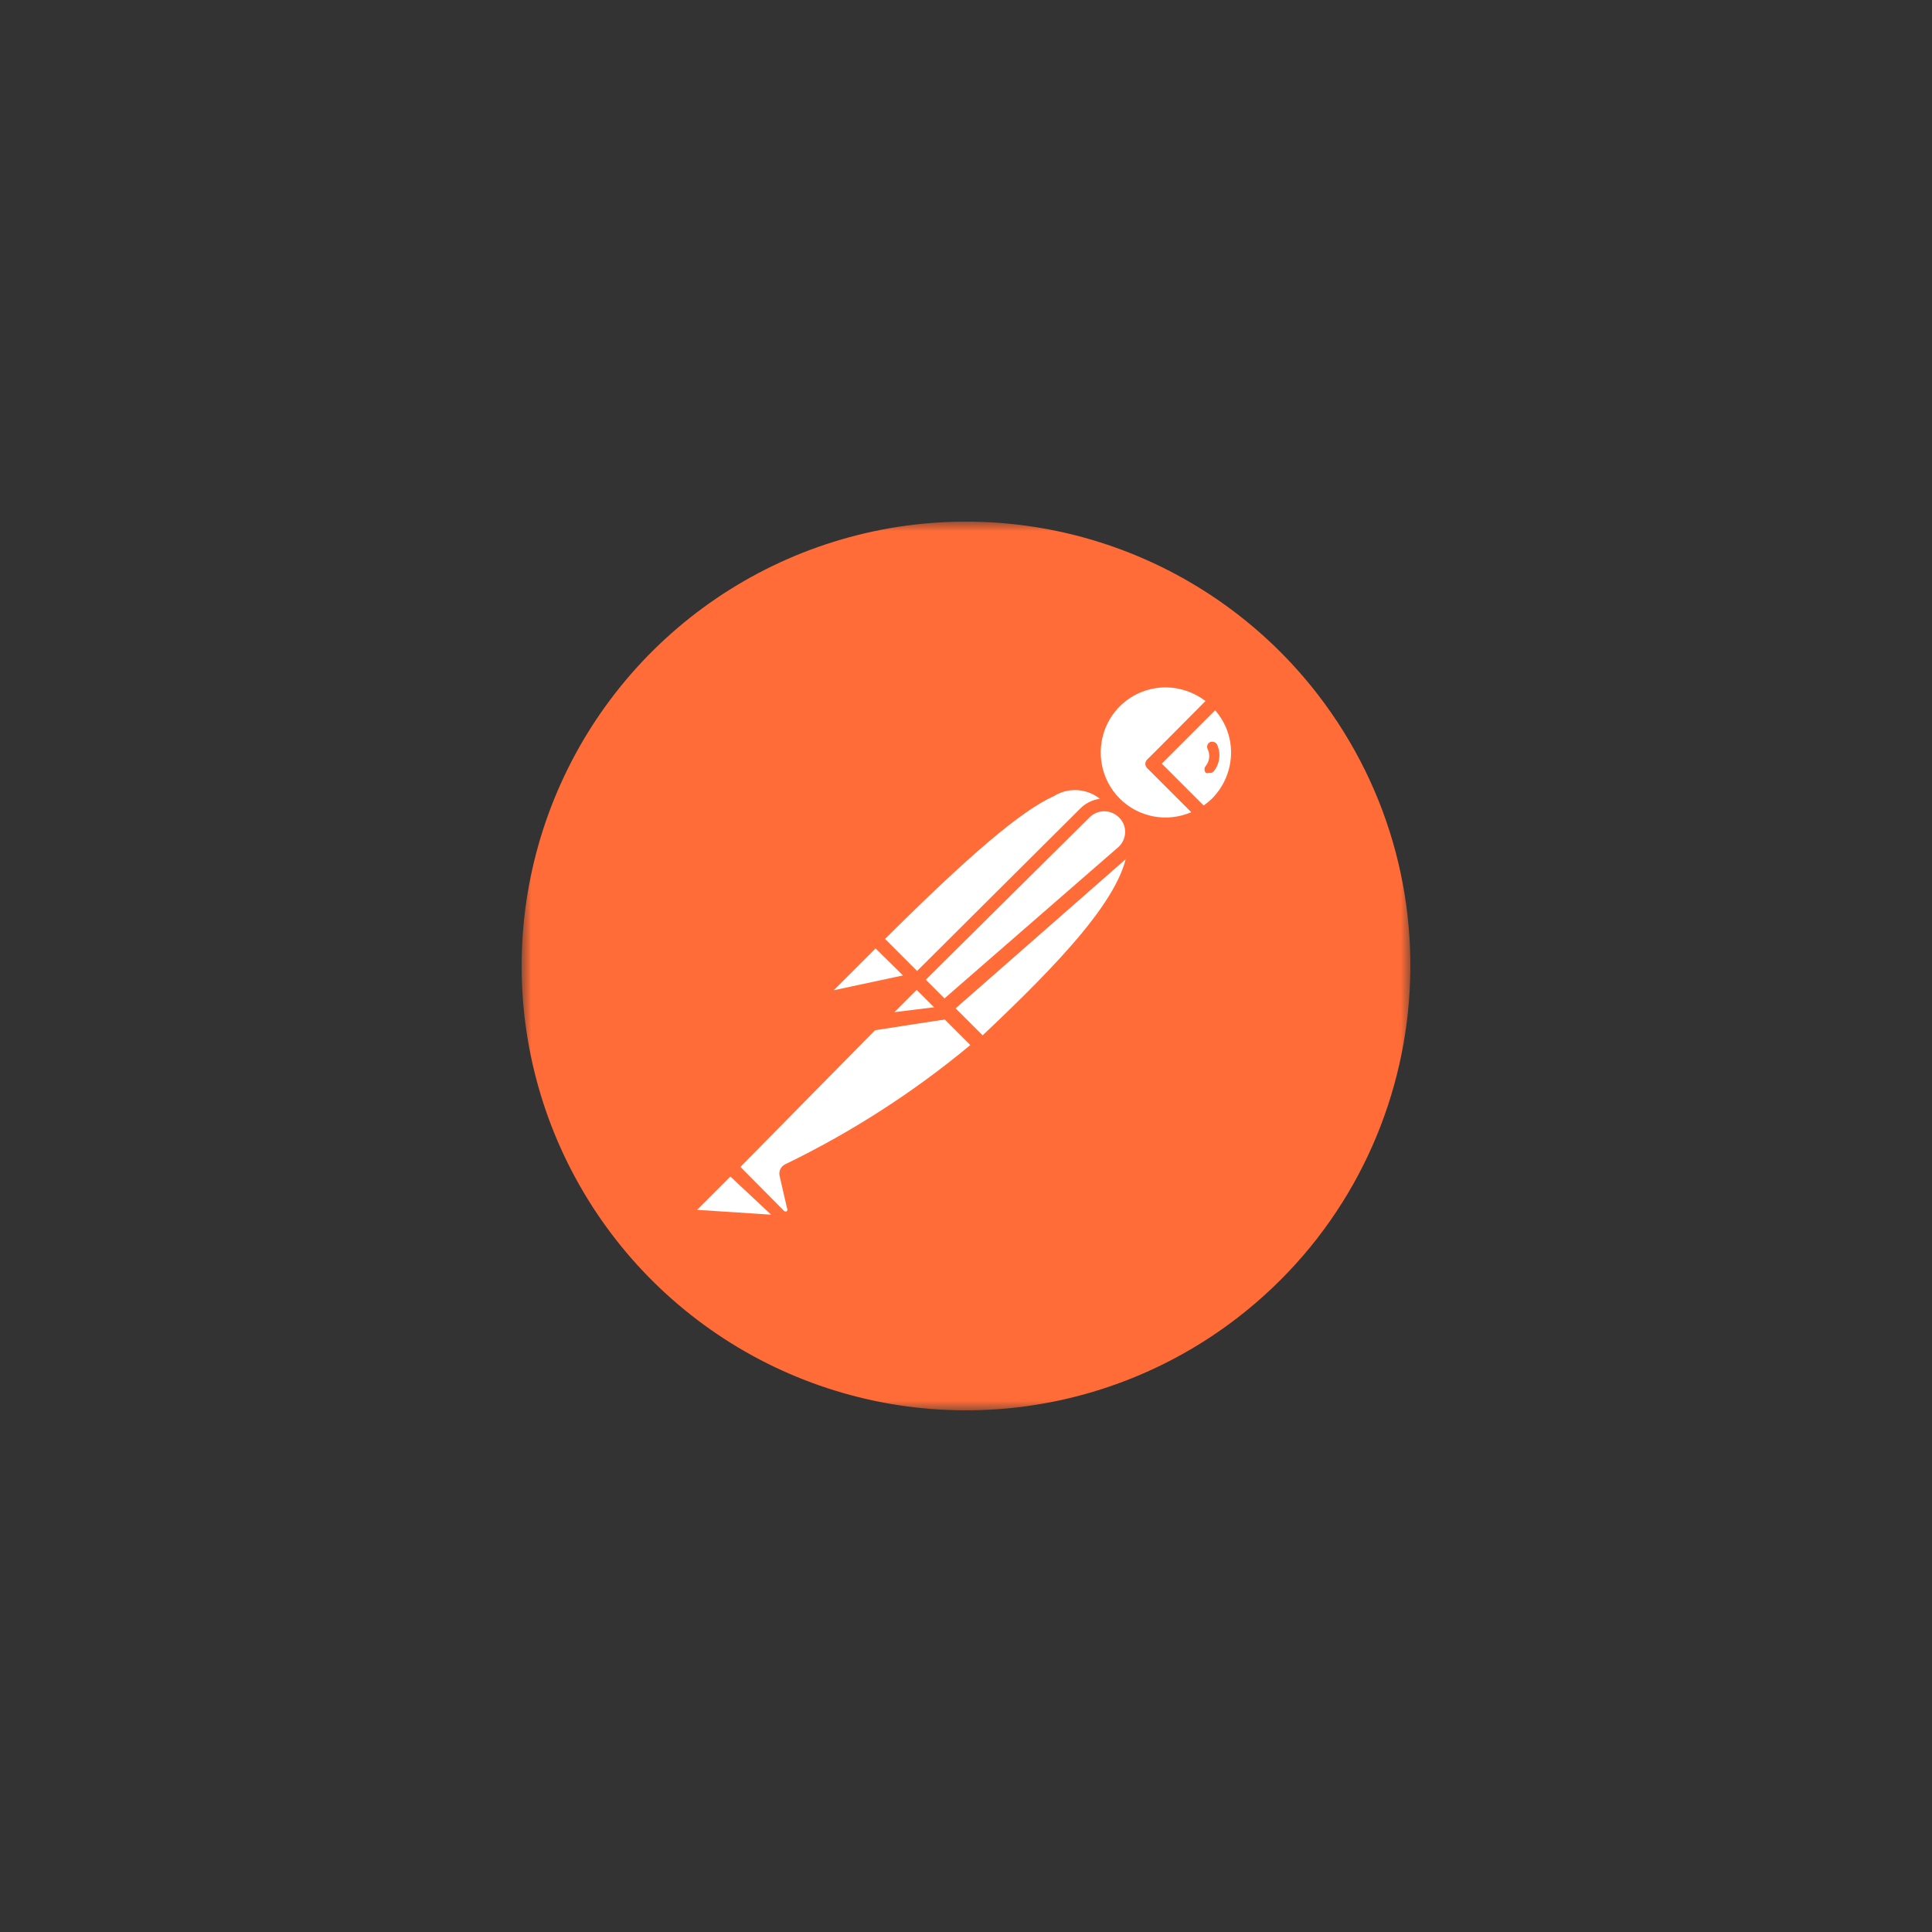
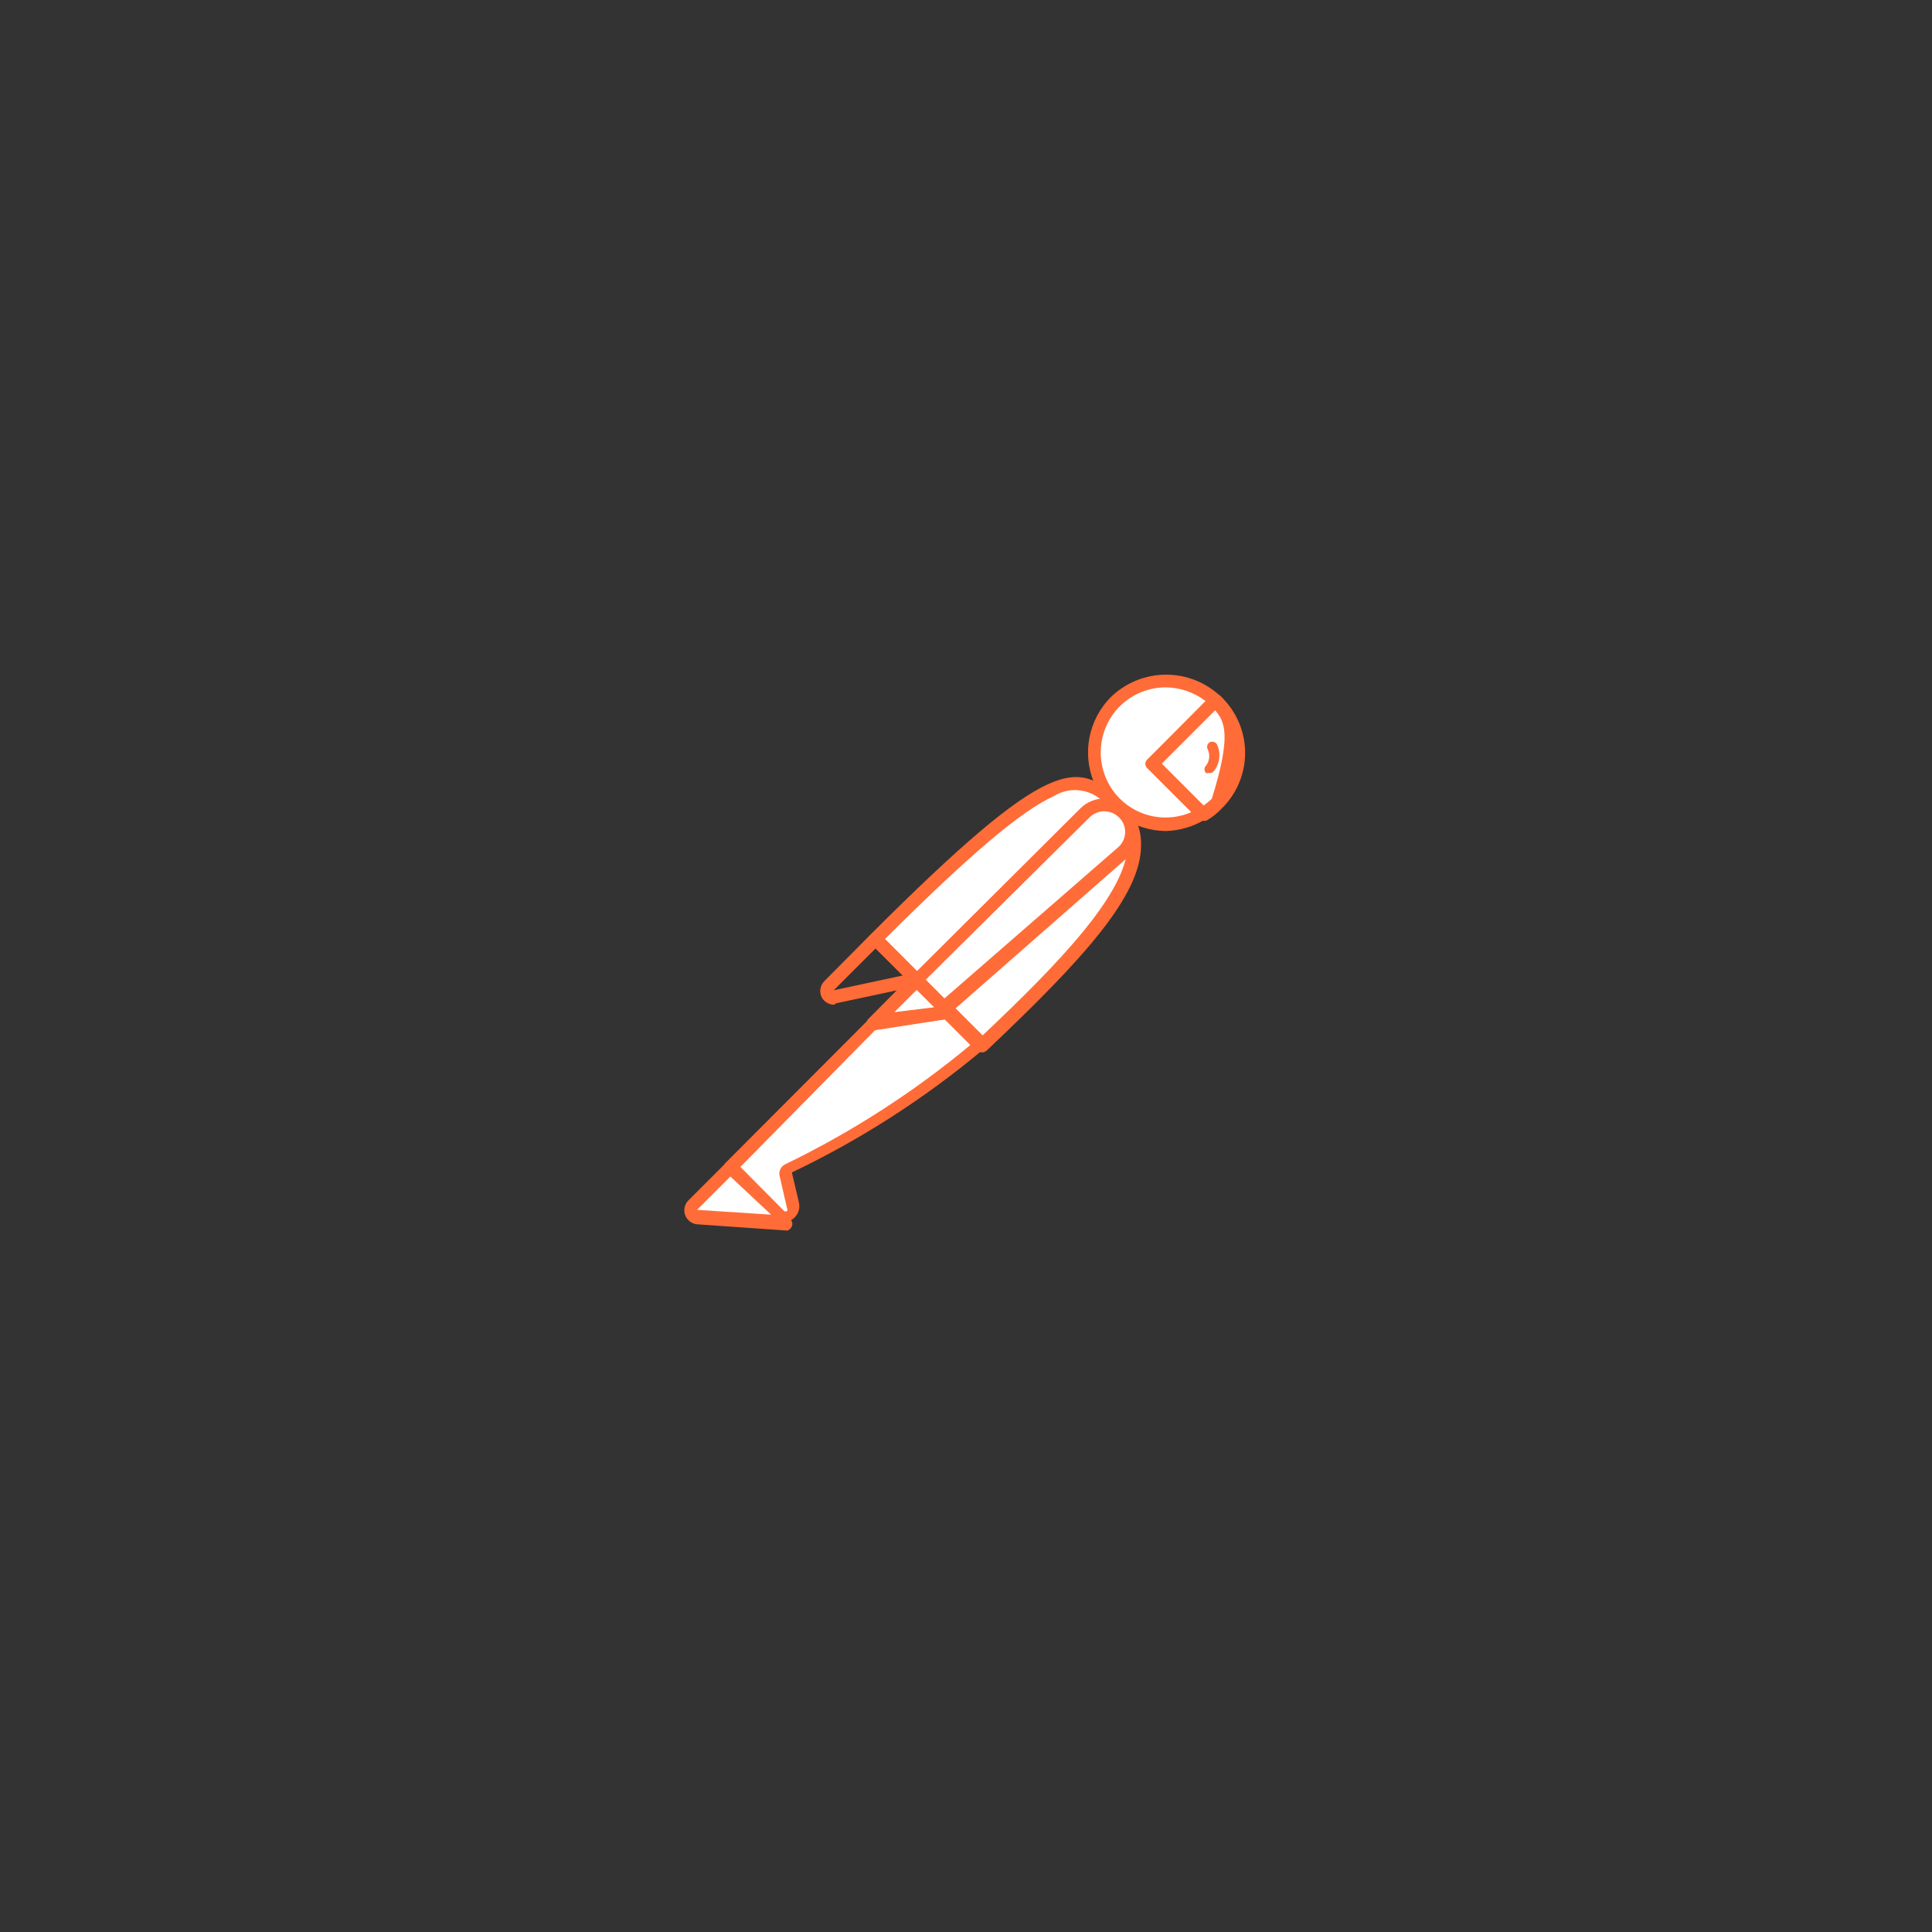
<svg xmlns="http://www.w3.org/2000/svg" width="100" height="100" viewBox="0 0 100 100" fill="none">
  <rect x="0" y="0" width="100" height="100" fill="#333333" stroke="none" />
  <mask id="mask0_774_13848" style="mask-type:luminance" maskUnits="userSpaceOnUse" x="27" y="27" width="46" height="46">
    <path d="M73 27H27V73H73V27Z" fill="white" />
  </mask>
  <g mask="url(#mask0_774_13848)">
-     <path d="M68.204 35.941C65.423 32.341 61.637 29.645 57.325 28.197C53.013 26.748 48.367 26.61 43.977 27.802C39.587 28.993 35.648 31.46 32.659 34.889C29.671 38.319 27.766 42.559 27.187 47.071C26.608 51.583 27.38 56.166 29.405 60.239C31.431 64.313 34.619 67.694 38.566 69.956C42.513 72.217 47.042 73.257 51.581 72.945C56.12 72.632 60.463 70.98 64.063 68.199C74.111 60.433 75.966 45.993 68.204 35.941Z" fill="#FF6C37" />
    <path d="M57.757 41.654L48.059 51.429L45.318 48.611C54.863 39.066 55.821 39.929 57.757 41.654Z" fill="white" />
    <path d="M48.059 51.696C47.974 51.694 47.892 51.66 47.83 51.601L45.069 48.841C45.007 48.776 44.973 48.69 44.973 48.601C44.973 48.511 45.007 48.426 45.069 48.361C54.48 38.951 55.764 39.391 57.988 41.404C58.063 41.464 58.105 41.556 58.103 41.653C58.117 41.747 58.081 41.842 58.007 41.903L48.309 51.601C48.241 51.664 48.152 51.697 48.059 51.696ZM45.798 48.611L48.059 50.873L57.26 41.673C56.942 41.275 56.489 41.008 55.986 40.923C55.484 40.838 54.968 40.941 54.538 41.213C52.87 41.96 50.187 44.241 45.798 48.611Z" fill="#FF6C37" />
    <path d="M50.838 54.131L48.193 51.429L57.892 41.845C60.498 44.395 56.627 48.65 50.838 54.131Z" fill="white" />
    <path d="M50.838 54.476C50.753 54.47 50.672 54.436 50.608 54.381L47.905 51.736C47.865 51.638 47.865 51.527 47.905 51.429C47.877 51.348 47.877 51.26 47.905 51.179L57.603 41.481C57.744 41.35 57.961 41.35 58.102 41.481C58.738 42.066 59.086 42.899 59.06 43.762C59.06 46.349 56.108 49.608 51.087 54.361C51.02 54.428 50.932 54.468 50.838 54.476ZM48.691 51.429L50.857 53.594C54.69 49.971 58.351 46.234 58.37 43.704C58.391 43.167 58.213 42.642 57.872 42.228L48.691 51.429Z" fill="#FF6C37" />
-     <path d="M45.395 48.669L47.312 50.586C47.324 50.596 47.334 50.61 47.341 50.625C47.348 50.639 47.351 50.656 47.351 50.672C47.351 50.688 47.348 50.704 47.341 50.719C47.334 50.734 47.324 50.747 47.312 50.758L43.268 51.621C43.1 51.657 42.93 51.576 42.849 51.425C42.769 51.274 42.799 51.087 42.923 50.969L45.28 48.631C45.28 48.631 45.357 48.631 45.395 48.669Z" fill="white" />
    <path d="M43.172 52.004C43.045 52.002 42.919 51.968 42.809 51.904C42.698 51.84 42.605 51.749 42.54 51.639C42.389 51.354 42.443 51.003 42.674 50.777L45.012 48.419C45.097 48.344 45.206 48.302 45.319 48.302C45.432 48.302 45.541 48.344 45.626 48.419L47.542 50.336C47.656 50.444 47.7 50.607 47.657 50.758C47.614 50.909 47.488 51.029 47.332 51.065L43.287 51.928L43.172 52.004ZM45.319 49.091L43.154 51.256L46.738 50.489L45.319 49.091Z" fill="#FF6C37" />
    <path d="M62.914 36.268C61.527 34.929 59.348 34.873 57.893 36.136C56.438 37.399 56.19 39.567 57.322 41.126C58.455 42.686 60.591 43.123 62.244 42.133L59.637 39.526L62.914 36.268Z" fill="white" />
    <path d="M60.326 43.014C59.529 43.004 58.753 42.759 58.094 42.311C57.435 41.862 56.923 41.23 56.62 40.492C56.002 38.984 56.344 37.254 57.483 36.095C58.25 35.342 59.283 34.92 60.358 34.92C61.433 34.92 62.466 35.342 63.233 36.095C63.306 36.157 63.348 36.248 63.348 36.344C63.348 36.392 63.337 36.439 63.318 36.482C63.298 36.525 63.269 36.563 63.233 36.594L60.128 39.526L62.486 41.846C62.524 41.882 62.552 41.928 62.569 41.978C62.586 42.028 62.59 42.081 62.581 42.133C62.575 42.184 62.559 42.232 62.532 42.275C62.506 42.318 62.47 42.355 62.428 42.383C61.795 42.779 61.067 42.997 60.32 43.015L60.326 43.014ZM60.326 35.577C58.961 35.584 57.739 36.406 57.226 37.661C56.714 38.917 56.993 40.362 57.95 41.327C58.925 42.306 60.394 42.588 61.668 42.036L59.406 39.774C59.331 39.714 59.288 39.622 59.291 39.525C59.294 39.435 59.336 39.351 59.406 39.295L62.396 36.285C61.802 35.83 61.075 35.582 60.326 35.577Z" fill="#FF6C37" />
    <path d="M62.971 36.325L59.693 39.583L62.3 42.19C62.563 42.039 62.807 41.859 63.028 41.653C64.449 40.144 64.423 37.795 62.971 36.325Z" fill="white" />
-     <path d="M62.243 42.478C62.2 42.48 62.157 42.472 62.117 42.456C62.077 42.439 62.042 42.414 62.013 42.382L59.406 39.775C59.331 39.715 59.288 39.623 59.291 39.526C59.294 39.436 59.336 39.352 59.406 39.296L62.664 36.095C62.696 36.048 62.738 36.009 62.789 35.982C62.839 35.955 62.895 35.941 62.952 35.941C63.009 35.941 63.065 35.955 63.115 35.982C63.165 36.009 63.208 36.048 63.239 36.095C63.622 36.47 63.926 36.917 64.133 37.411C64.341 37.904 64.447 38.435 64.447 38.97C64.447 39.505 64.341 40.036 64.133 40.529C63.926 41.023 63.622 41.47 63.239 41.845C63.014 42.084 62.755 42.291 62.472 42.458C62.401 42.494 62.319 42.501 62.243 42.478ZM60.135 39.526L62.301 41.692C62.45 41.588 62.591 41.472 62.722 41.347C63.359 40.712 63.718 39.85 63.719 38.951C63.721 38.147 63.428 37.37 62.895 36.766L60.135 39.526Z" fill="#FF6C37" />
+     <path d="M62.243 42.478C62.2 42.48 62.157 42.472 62.117 42.456C62.077 42.439 62.042 42.414 62.013 42.382L59.406 39.775C59.331 39.715 59.288 39.623 59.291 39.526C59.294 39.436 59.336 39.352 59.406 39.296L62.664 36.095C62.696 36.048 62.738 36.009 62.789 35.982C62.839 35.955 62.895 35.941 62.952 35.941C63.009 35.941 63.065 35.955 63.115 35.982C63.165 36.009 63.208 36.048 63.239 36.095C63.622 36.47 63.926 36.917 64.133 37.411C64.341 37.904 64.447 38.435 64.447 38.97C64.447 39.505 64.341 40.036 64.133 40.529C63.926 41.023 63.622 41.47 63.239 41.845C63.014 42.084 62.755 42.291 62.472 42.458C62.401 42.494 62.319 42.501 62.243 42.478ZM60.135 39.526L62.301 41.692C62.45 41.588 62.591 41.472 62.722 41.347C63.721 38.147 63.428 37.37 62.895 36.766L60.135 39.526Z" fill="#FF6C37" />
    <path d="M58.159 42.056C57.62 41.55 56.781 41.55 56.242 42.056L47.56 50.719L48.998 52.176L58.179 44.126C58.462 43.855 58.621 43.479 58.617 43.086C58.613 42.694 58.447 42.322 58.159 42.056Z" fill="white" />
    <path d="M48.922 52.521C48.837 52.519 48.755 52.485 48.693 52.426L47.236 50.969C47.173 50.905 47.139 50.819 47.139 50.729C47.139 50.64 47.173 50.554 47.236 50.489L55.918 41.845C56.607 41.158 57.722 41.158 58.41 41.845C58.755 42.19 58.942 42.661 58.927 43.148C58.907 43.633 58.693 44.088 58.333 44.413L49.153 52.463C49.086 52.511 49.004 52.531 48.922 52.521ZM47.907 50.719L48.865 51.696L57.873 43.857C58.096 43.663 58.229 43.385 58.237 43.09C58.246 42.794 58.13 42.506 57.912 42.304C57.493 41.888 56.816 41.888 56.398 42.304L47.907 50.719Z" fill="#FF6C37" />
    <path d="M40.834 60.59C40.809 60.623 40.796 60.664 40.796 60.705C40.796 60.746 40.809 60.787 40.834 60.82L41.217 62.487C41.25 62.687 41.154 62.885 40.978 62.991C40.893 63.041 40.794 63.062 40.695 63.052C40.597 63.042 40.504 63.001 40.43 62.935L37.805 60.405L45.989 52.156H48.826L50.743 54.073C47.753 56.688 44.419 58.88 40.834 60.59Z" fill="white" />
    <path d="M40.662 63.408C40.445 63.403 40.23 63.314 40.087 63.158L37.576 60.648C37.501 60.587 37.458 60.495 37.461 60.398C37.464 60.308 37.506 60.224 37.576 60.168L45.817 51.908C45.863 51.858 45.924 51.825 45.99 51.812H48.845C48.92 51.786 49.001 51.786 49.075 51.812L50.992 53.729C51.066 53.797 51.102 53.898 51.088 53.997C51.089 54.045 51.08 54.092 51.06 54.135C51.04 54.178 51.01 54.217 50.973 54.246L50.82 54.381C47.818 56.884 44.514 59.002 40.987 60.686L41.352 62.239C41.38 62.359 41.381 62.483 41.355 62.603C41.329 62.724 41.276 62.837 41.201 62.934C41.126 63.031 41.029 63.111 40.92 63.166C40.81 63.221 40.689 63.252 40.566 63.255L40.662 63.408ZM38.324 60.398L40.585 62.679C40.606 62.697 40.633 62.708 40.661 62.708C40.69 62.708 40.717 62.697 40.738 62.679C40.752 62.659 40.76 62.636 40.76 62.611C40.76 62.587 40.752 62.564 40.738 62.544L40.355 60.877C40.293 60.63 40.412 60.374 40.642 60.264C44.075 58.602 47.292 56.529 50.225 54.092L48.653 52.52H46.085L38.324 60.398Z" fill="#FF6C37" />
    <path d="M35.831 62.373L37.748 60.456L40.7 63.408L36.004 63.082C35.839 63.07 35.699 62.953 35.659 62.79C35.62 62.628 35.689 62.459 35.831 62.373Z" fill="white" />
    <path d="M40.757 63.695L36.08 63.37C35.803 63.344 35.564 63.154 35.466 62.9C35.368 62.646 35.428 62.345 35.62 62.143L37.537 60.226C37.601 60.163 37.687 60.129 37.777 60.129C37.866 60.129 37.952 60.163 38.016 60.226L40.949 63.158C41.032 63.273 41.032 63.427 40.949 63.541C40.904 63.613 40.837 63.668 40.757 63.695ZM36.08 62.622L39.913 62.871L37.805 60.897L36.08 62.622Z" fill="#FF6C37" />
    <path d="M49.095 52.388L45.223 52.982L47.465 50.759L49.095 52.388Z" fill="white" />
    <path d="M45.223 53.345C45.092 53.349 44.972 53.273 44.916 53.153C44.876 53.097 44.853 53.03 44.853 52.962C44.853 52.893 44.876 52.825 44.916 52.77L47.139 50.528C47.28 50.396 47.497 50.396 47.638 50.528L49.268 52.156C49.3 52.208 49.318 52.268 49.318 52.329C49.318 52.39 49.3 52.45 49.268 52.501C49.252 52.564 49.218 52.621 49.17 52.665C49.123 52.71 49.063 52.739 49 52.751L45.166 53.345H45.223ZM47.466 51.256L46.22 52.501L48.367 52.176L47.466 51.256Z" fill="#FF6C37" />
    <path d="M49.095 52.386L46.392 52.731C46.32 52.748 46.244 52.74 46.176 52.71C46.108 52.68 46.052 52.629 46.016 52.565C45.979 52.5 45.964 52.426 45.973 52.352C45.983 52.278 46.015 52.21 46.066 52.156L47.466 50.757L49.095 52.386Z" fill="white" />
    <path d="M46.316 53.096C46.061 53.094 45.827 52.955 45.703 52.732C45.63 52.601 45.601 52.449 45.622 52.3C45.643 52.152 45.711 52.014 45.818 51.907L47.217 50.508C47.357 50.377 47.575 50.377 47.715 50.508L49.345 52.138C49.393 52.183 49.427 52.242 49.443 52.307C49.458 52.372 49.455 52.44 49.432 52.503C49.41 52.566 49.37 52.621 49.317 52.662C49.264 52.702 49.2 52.727 49.134 52.732L46.451 53.077L46.316 53.096ZM46.316 52.387L48.348 52.138L47.447 51.237L46.297 52.387H46.316ZM62.991 38.529C62.955 38.469 62.898 38.424 62.83 38.403C62.763 38.381 62.691 38.386 62.626 38.414C62.595 38.43 62.566 38.453 62.544 38.48C62.52 38.507 62.503 38.538 62.493 38.572C62.471 38.641 62.478 38.715 62.511 38.779C62.646 39.061 62.608 39.395 62.416 39.641C62.365 39.689 62.344 39.754 62.344 39.823C62.345 39.891 62.37 39.955 62.416 40.005C62.465 40.024 62.52 40.024 62.569 40.005C62.614 40.016 62.66 40.015 62.704 40.001C62.748 39.988 62.788 39.962 62.818 39.928C62.976 39.735 63.076 39.501 63.107 39.253C63.137 39.006 63.097 38.755 62.991 38.529Z" fill="#FF6C37" />
  </g>
</svg>